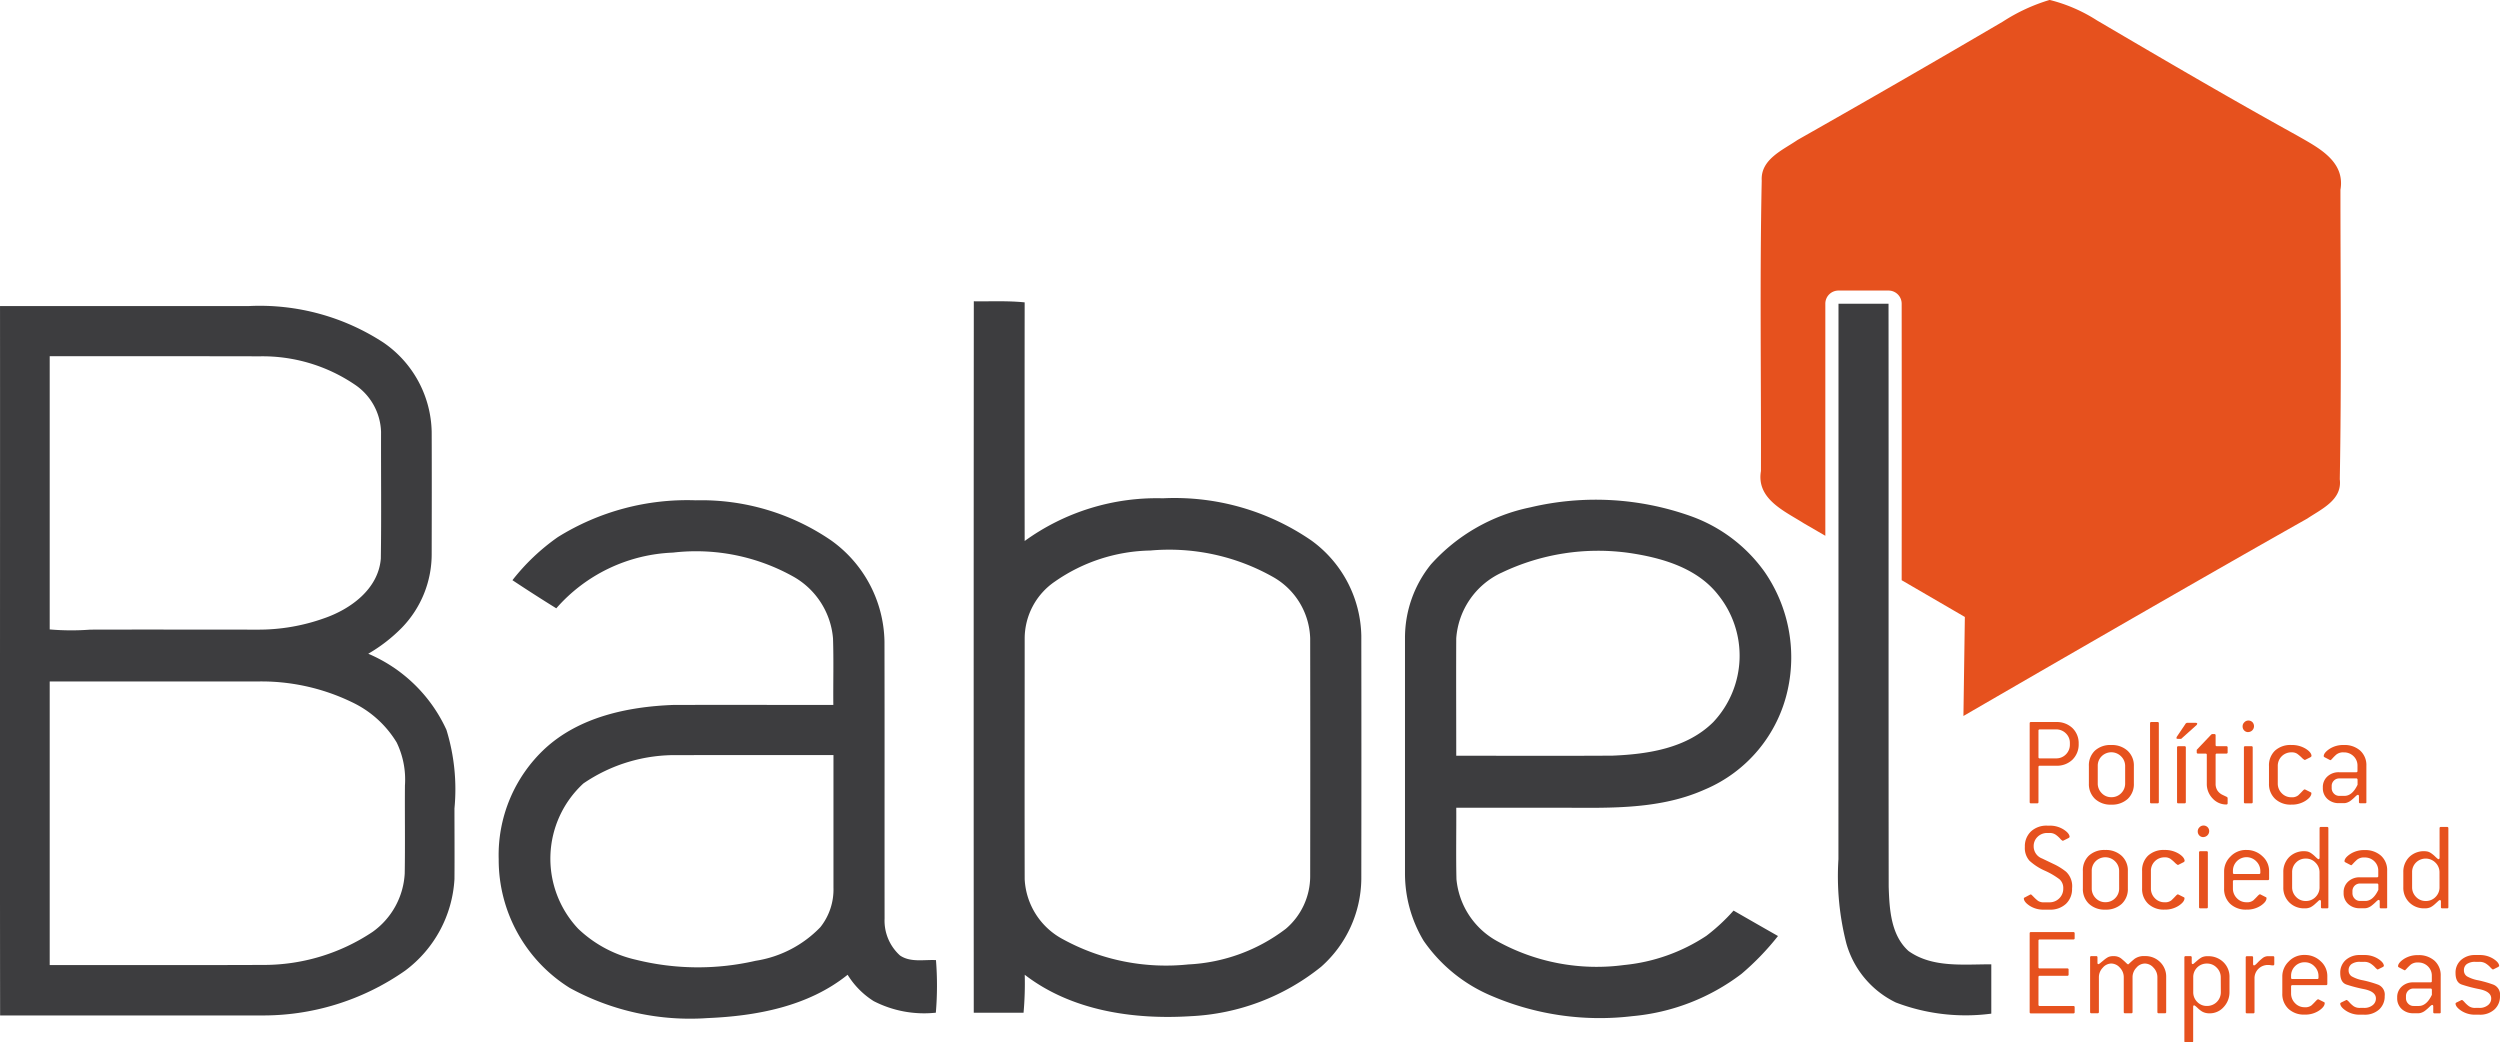
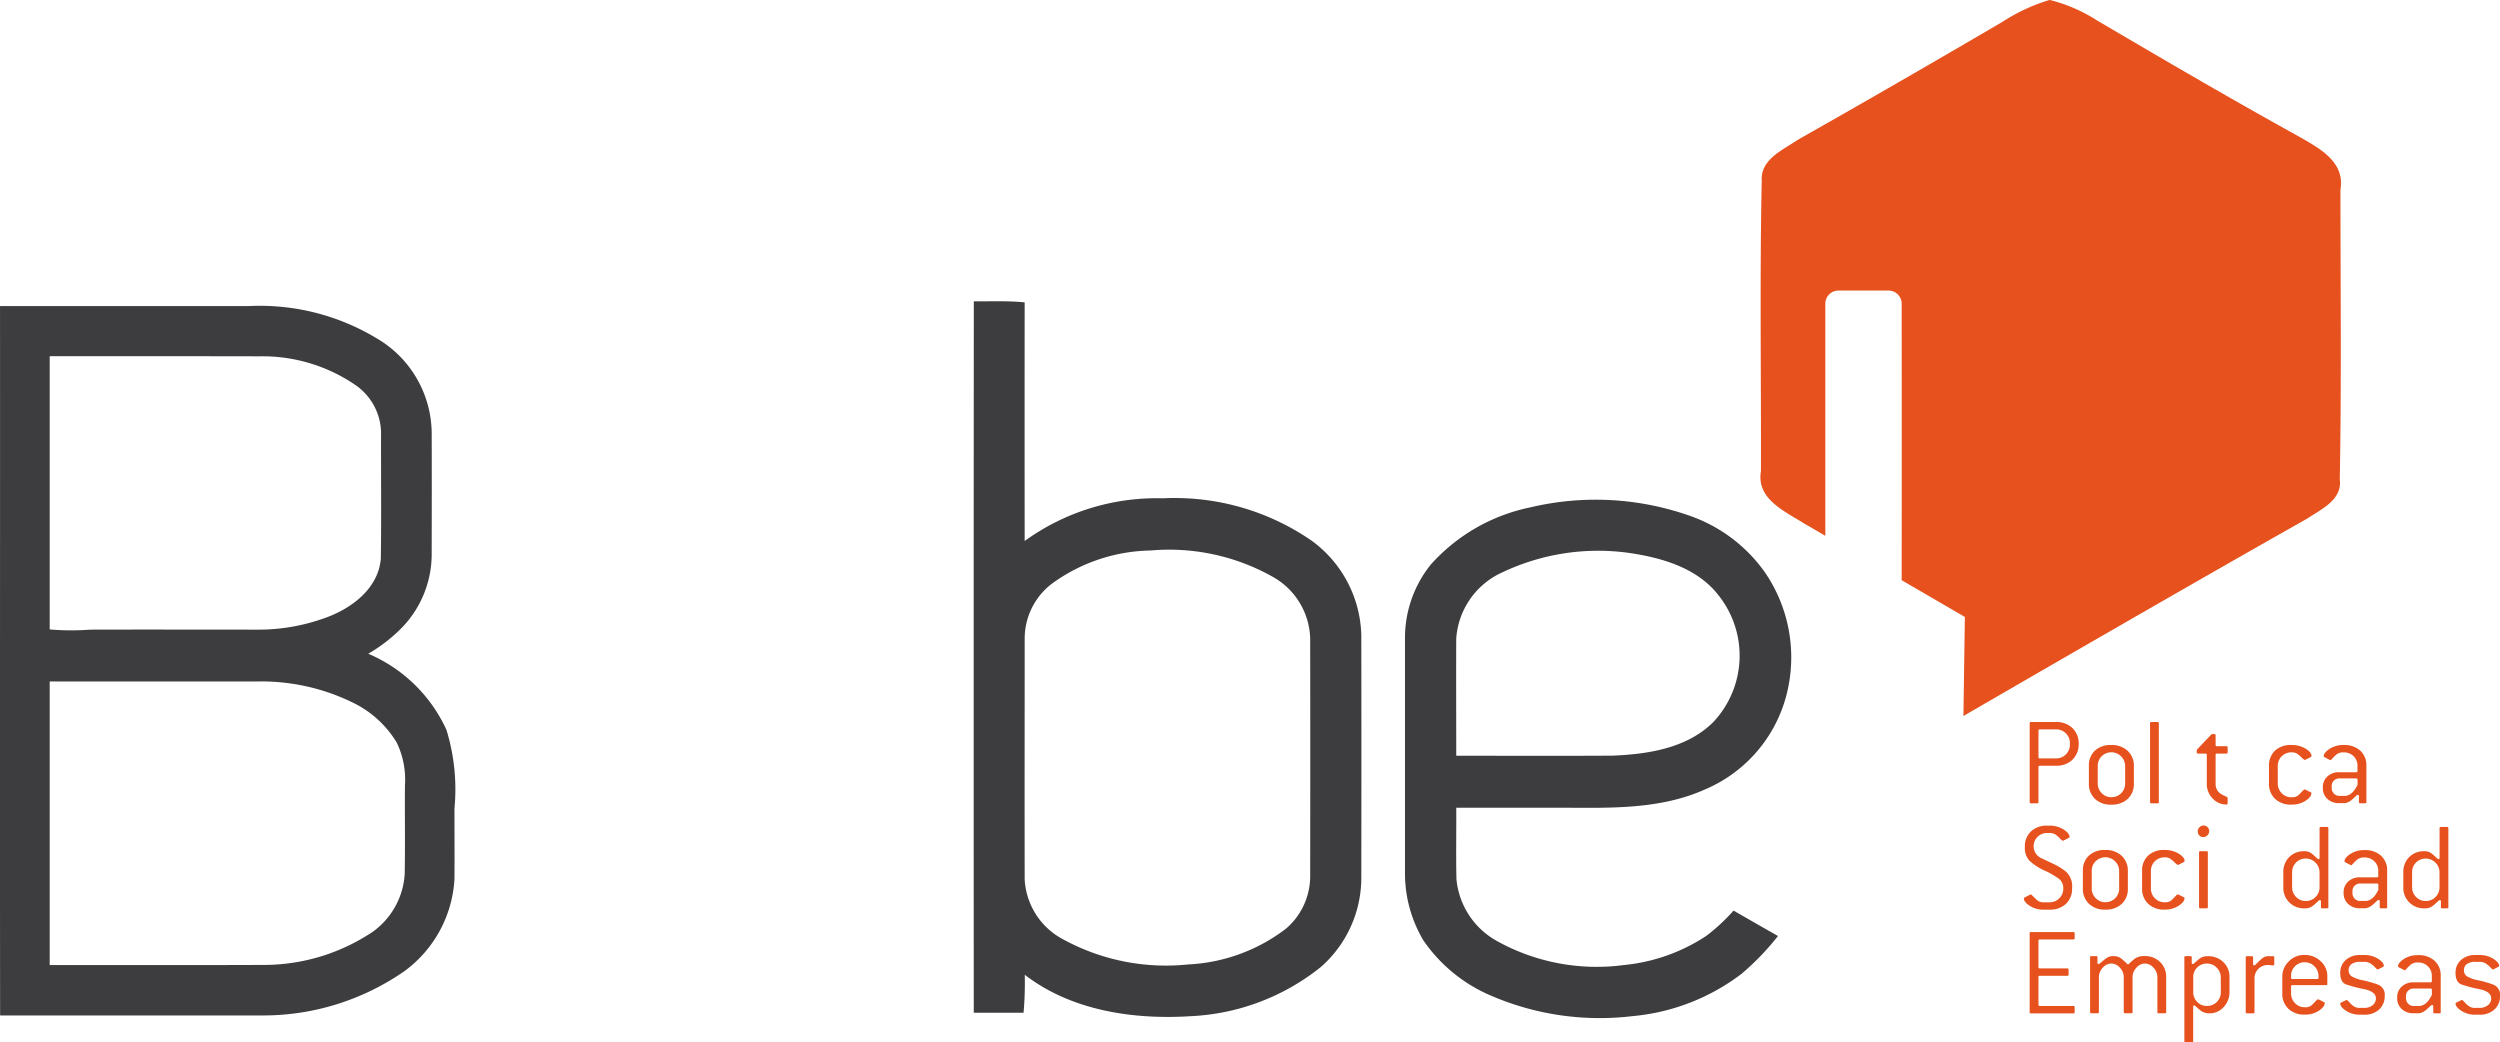
<svg xmlns="http://www.w3.org/2000/svg" width="143.896" height="60" viewBox="0 0 143.896 60">
  <g transform="translate(-2671.355 -65.476)">
    <g transform="translate(2727.394 82.817)">
      <path d="M2747.772,89.12c.976.013,1.953-.037,2.927.062q-.008,6.868,0,13.735a12.961,12.961,0,0,1,7.958-2.458,13.883,13.883,0,0,1,8.553,2.435,6.933,6.933,0,0,1,2.866,5.473q.01,7,0,14.009a6.843,6.843,0,0,1-2.314,5.049,12.917,12.917,0,0,1-7.482,2.842c-3.313.212-6.884-.308-9.577-2.384a19.044,19.044,0,0,1-.068,2.186q-1.434,0-2.866,0Q2747.758,109.594,2747.772,89.12Zm10.158,14.345a9.9,9.9,0,0,0-5.485,1.782,3.973,3.973,0,0,0-1.745,3.276c0,4.619-.01,9.24,0,13.859a4.146,4.146,0,0,0,2.209,3.461,12.349,12.349,0,0,0,7.21,1.446,10.038,10.038,0,0,0,5.614-2.053,3.974,3.974,0,0,0,1.4-3.016q.01-6.851,0-13.7a4.2,4.2,0,0,0-2.164-3.547A12.163,12.163,0,0,0,2757.93,103.465Z" transform="translate(-2747.76 -89.119)" fill="#3d3d3f" />
    </g>
-     <path d="M2815.631,89.311c.959,0,1.92,0,2.88,0,.011,11.183-.005,22.366.009,33.549.041,1.284.119,2.787,1.142,3.707,1.373.981,3.171.759,4.764.767,0,.945,0,1.892,0,2.838a11.275,11.275,0,0,1-5.494-.642,5.407,5.407,0,0,1-2.845-3.386,15.6,15.6,0,0,1-.46-4.858Q2815.632,105.3,2815.631,89.311Z" transform="translate(-38.455 -6.352)" fill="#3d3d3f" />
    <path d="M2842.891,76.4c.287-1.662-1.31-2.442-2.5-3.127-3.873-2.14-7.7-4.381-11.513-6.622a9.111,9.111,0,0,0-2.724-1.179,10.442,10.442,0,0,0-2.689,1.244q-5.885,3.452-11.82,6.814c-.851.585-2.136,1.113-2.064,2.342-.116,5.57-.031,11.145-.045,16.715-.272,1.611,1.349,2.3,2.462,3.006l1.244.722q0-6.68,0-13.361A.755.755,0,0,1,2814,82.2l2.88,0h0a.757.757,0,0,1,.756.755q.008,7.934,0,15.869v.048l3.637,2.115-.082,5.7s12.879-7.472,19.794-11.365c.816-.549,2.019-1.072,1.868-2.261C2842.957,87.51,2842.891,81.954,2842.891,76.4Z" transform="translate(-36.824)" fill="#e6511e" />
    <g transform="translate(2671.355 83.088)">
      <path d="M2671.356,89.494q7.154,0,14.31,0a13.024,13.024,0,0,1,7.758,2.1,6.377,6.377,0,0,1,2.778,5.144c.01,2.336.005,4.673,0,7.009a6.077,6.077,0,0,1-1.715,4.258,9.09,9.09,0,0,1-1.936,1.5,8.676,8.676,0,0,1,4.5,4.379,11.6,11.6,0,0,1,.462,4.526c0,1.357.012,2.714,0,4.071a7.065,7.065,0,0,1-2.836,5.263,14.251,14.251,0,0,1-8.357,2.58q-7.479.005-14.959,0C2671.343,116.711,2671.365,103.1,2671.356,89.494Zm2.86,2.886q0,7.863,0,15.726a14.5,14.5,0,0,0,2.334.012c3.2-.01,6.4,0,9.6,0a11.23,11.23,0,0,0,3.863-.655c1.533-.529,3.121-1.687,3.262-3.433.036-2.428.006-4.86.013-7.291a3.4,3.4,0,0,0-1.5-2.717,9.458,9.458,0,0,0-5.464-1.636Q2680.271,92.375,2674.216,92.38Zm0,18.723v16.322c4.09-.005,8.178.01,12.266-.008a11.279,11.279,0,0,0,6.316-1.9,4.417,4.417,0,0,0,1.852-3.363c.029-1.689,0-3.378.013-5.067a4.916,4.916,0,0,0-.476-2.474,6.007,6.007,0,0,0-2.588-2.326,11.957,11.957,0,0,0-5.447-1.185Z" transform="translate(-2671.355 -89.489)" fill="#3d3d3f" />
    </g>
    <g transform="translate(2700.061 94.271)">
-       <path d="M2713.892,106.857a14.087,14.087,0,0,1,7.939-2.119,13.22,13.22,0,0,1,7.792,2.307,7.3,7.3,0,0,1,3.072,5.823c.012,5.316,0,10.632.006,15.95a2.7,2.7,0,0,0,.888,2.119c.606.414,1.383.23,2.07.267a18.419,18.419,0,0,1-.008,3.026,6.339,6.339,0,0,1-3.577-.666,4.7,4.7,0,0,1-1.5-1.517c-2.267,1.823-5.243,2.376-8.077,2.494a14.4,14.4,0,0,1-7.919-1.738,8.687,8.687,0,0,1-4.088-7.4,8.368,8.368,0,0,1,2.676-6.386c1.98-1.813,4.754-2.4,7.362-2.5,3.075-.01,6.148,0,9.223,0-.013-1.277.025-2.554-.018-3.831a4.512,4.512,0,0,0-2.235-3.529,11.464,11.464,0,0,0-6.981-1.409,9.4,9.4,0,0,0-6.712,3.207q-1.275-.79-2.524-1.619A12.186,12.186,0,0,1,2713.892,106.857Zm1.471,14.18a5.882,5.882,0,0,0-.3,8.359,7.078,7.078,0,0,0,3.329,1.787,14.807,14.807,0,0,0,6.885.06,6.569,6.569,0,0,0,3.728-1.935,3.484,3.484,0,0,0,.754-2.282V119.4c-2.962.005-5.927-.007-8.89.007A9.326,9.326,0,0,0,2715.362,121.037Z" transform="translate(-2710.492 -104.736)" fill="#3d3d3f" />
-     </g>
+       </g>
    <g transform="translate(2752.226 94.245)">
      <path d="M2788.828,105.134a16.3,16.3,0,0,1,9.222.5,8.883,8.883,0,0,1,4.253,3.2,8.654,8.654,0,0,1,1.342,6.789,8.107,8.107,0,0,1-4.79,5.758c-2.787,1.243-5.9,1.028-8.872,1.041q-2.71,0-5.418,0c.009,1.372-.021,2.742.011,4.113a4.548,4.548,0,0,0,2.331,3.56,11.835,11.835,0,0,0,7.317,1.381,10.4,10.4,0,0,0,4.738-1.681,10.943,10.943,0,0,0,1.564-1.452q1.275.735,2.557,1.464a15.094,15.094,0,0,1-2.1,2.178,12.17,12.17,0,0,1-6.284,2.434,15.786,15.786,0,0,1-8.075-1.155,8.975,8.975,0,0,1-3.938-3.185,7.52,7.52,0,0,1-1.072-3.878q0-6.759,0-13.52a6.727,6.727,0,0,1,1.49-4.261A10.526,10.526,0,0,1,2788.828,105.134Zm-1.664,3.764a4.52,4.52,0,0,0-2.6,3.779c-.011,2.251,0,4.5,0,6.753,3,0,6,.013,8.993-.005,2.043-.083,4.282-.422,5.8-1.93a5.577,5.577,0,0,0,.29-7.315c-1.212-1.559-3.23-2.14-5.1-2.419A12.867,12.867,0,0,0,2787.164,108.9Z" transform="translate(-2781.616 -104.7)" fill="#3d3d3f" />
    </g>
    <g transform="translate(2787.845 106.953)">
      <path d="M2833.456,123.388a1.225,1.225,0,0,1-.356.915,1.286,1.286,0,0,1-.942.35h-.942a.066.066,0,0,0-.074.074v2.017a.066.066,0,0,1-.075.074h-.355a.066.066,0,0,1-.076-.074v-4.532a.066.066,0,0,1,.075-.074h1.443a1.3,1.3,0,0,1,.946.349A1.207,1.207,0,0,1,2833.456,123.388Zm-.506-.037a.754.754,0,0,0-.232-.562.78.78,0,0,0-.565-.227h-.937a.066.066,0,0,0-.074.075v1.518a.066.066,0,0,0,.074.075h.937a.768.768,0,0,0,.569-.231.783.783,0,0,0,.228-.574Z" transform="translate(-2830.301 -122.056)" fill="#e6511e" />
      <path d="M2836.57,127.371a1.3,1.3,0,0,1-.938-.334,1.171,1.171,0,0,1-.349-.885v-1a1.167,1.167,0,0,1,.342-.885,1.31,1.31,0,0,1,.945-.328,1.328,1.328,0,0,1,.945.335,1.149,1.149,0,0,1,.357.878v1a1.161,1.161,0,0,1-.354.889A1.333,1.333,0,0,1,2836.57,127.371Zm.8-2.225a.771.771,0,0,0-.229-.55.791.791,0,0,0-1.122-.012.763.763,0,0,0-.226.562v1a.779.779,0,0,0,.226.562.743.743,0,0,0,.559.234.763.763,0,0,0,.563-.23.774.774,0,0,0,.229-.565Z" transform="translate(-2831.54 -122.534)" fill="#e6511e" />
      <path d="M2840.513,126.818h-.356a.066.066,0,0,1-.075-.074v-4.532a.066.066,0,0,1,.075-.074h.356a.066.066,0,0,1,.075.074v4.532A.066.066,0,0,1,2840.513,126.818Z" transform="translate(-2832.819 -122.056)" fill="#e6511e" />
-       <path d="M2842.426,123.122h-.193c-.054,0-.081-.018-.081-.052l.022-.067.521-.774.059-.029h.506c.059,0,.09.02.09.059a.249.249,0,0,1-.038.069Zm.194,3.713h-.357a.066.066,0,0,1-.075-.074v-3.14a.066.066,0,0,1,.075-.075h.357a.066.066,0,0,1,.074.075v3.14A.066.066,0,0,1,2842.621,126.834Z" transform="translate(-2833.371 -122.072)" fill="#e6511e" />
      <path d="M2845.441,127.136a1.06,1.06,0,0,1-.778-.345,1.191,1.191,0,0,1-.338-.867v-1.644a.066.066,0,0,0-.074-.075h-.432a.066.066,0,0,1-.074-.075v-.141l.841-.886.053-.022h.119a.066.066,0,0,1,.074.074v.551a.066.066,0,0,0,.074.075h.544a.066.066,0,0,1,.074.075v.274a.066.066,0,0,1-.074.075h-.544a.066.066,0,0,0-.074.075v1.644a.707.707,0,0,0,.111.417.73.73,0,0,0,.283.238l.234.112a.091.091,0,0,1,.064.082v.29C2845.523,127.112,2845.5,127.136,2845.441,127.136Z" transform="translate(-2833.795 -122.307)" fill="#e6511e" />
-       <path d="M2847.667,122.688a.308.308,0,0,1-.227-.093.327.327,0,0,1-.093-.242.315.315,0,0,1,.1-.23.308.308,0,0,1,.224-.1.326.326,0,0,1,.241.092.339.339,0,0,1-.241.57Zm.186,4.1h-.356a.065.065,0,0,1-.075-.074v-3.14a.066.066,0,0,1,.075-.075h.356a.066.066,0,0,1,.075.075v3.14A.066.066,0,0,1,2847.852,126.788Z" transform="translate(-2834.756 -122.026)" fill="#e6511e" />
      <path d="M2851.857,126.716c0,.139-.112.283-.335.431a1.444,1.444,0,0,1-.819.223,1.3,1.3,0,0,1-.938-.334,1.171,1.171,0,0,1-.349-.885v-1a1.168,1.168,0,0,1,.342-.885,1.311,1.311,0,0,1,.945-.328,1.523,1.523,0,0,1,.822.212q.339.212.339.428a.225.225,0,0,1-.052.059l-.311.156-.03.007a.765.765,0,0,1-.185-.149,2.42,2.42,0,0,0-.252-.212.57.57,0,0,0-.327-.078.774.774,0,0,0-.785.789v1a.779.779,0,0,0,.226.562.745.745,0,0,0,.559.234.566.566,0,0,0,.393-.111c.079-.074.154-.15.226-.227s.117-.114.137-.114l.038.007.311.156A.058.058,0,0,1,2851.857,126.716Z" transform="translate(-2835.307 -122.534)" fill="#e6511e" />
      <path d="M2856.072,127.3h-.276a.065.065,0,0,1-.074-.074v-.321c0-.059-.02-.089-.06-.089s-.09.043-.178.13a2.714,2.714,0,0,1-.231.2.716.716,0,0,1-.2.111.533.533,0,0,1-.171.037h-.3a.949.949,0,0,1-.678-.245.826.826,0,0,1-.26-.626v-.045a.815.815,0,0,1,.26-.618.949.949,0,0,1,.678-.245h.982a.066.066,0,0,0,.074-.075v-.3a.738.738,0,0,0-.224-.546.772.772,0,0,0-.567-.222.621.621,0,0,0-.433.131,2.881,2.881,0,0,0-.224.223c-.055.062-.09.093-.1.093l-.037-.008-.314-.163a.106.106,0,0,1-.03-.026.067.067,0,0,1-.015-.026q0-.2.335-.425a1.441,1.441,0,0,1,.819-.223,1.349,1.349,0,0,1,.948.323,1.125,1.125,0,0,1,.354.873v2.071A.065.065,0,0,1,2856.072,127.3Zm-.432-1.354a.065.065,0,0,0-.073-.075h-.978a.42.42,0,0,0-.31.127.425.425,0,0,0-.126.312v.119a.442.442,0,0,0,.126.312.415.415,0,0,0,.313.134h.3q.445,0,.751-.64v-.29Z" transform="translate(-2836.435 -122.543)" fill="#e6511e" />
      <path d="M2830.745,131.458a.743.743,0,0,0,.484.7l.762.365a3.632,3.632,0,0,1,.622.4,1.148,1.148,0,0,1,.342.958,1.173,1.173,0,0,1-.35.887,1.318,1.318,0,0,1-.952.335h-.321a1.441,1.441,0,0,1-.818-.223q-.334-.223-.334-.424c0-.025.02-.045.06-.059l.309-.164.036-.007c.015,0,.068.048.158.142a2.133,2.133,0,0,0,.25.227.569.569,0,0,0,.343.086h.316a.777.777,0,0,0,.564-.227.765.765,0,0,0,.232-.569.668.668,0,0,0-.218-.532,4.307,4.307,0,0,0-.839-.491,3.3,3.3,0,0,1-.886-.573,1.094,1.094,0,0,1-.267-.8,1.168,1.168,0,0,1,.35-.886,1.309,1.309,0,0,1,.944-.335h.12a1.468,1.468,0,0,1,.819.224q.342.223.342.431a.219.219,0,0,1-.052.053l-.312.156-.037.007a.54.54,0,0,1-.152-.133,1.556,1.556,0,0,0-.246-.216.6.6,0,0,0-.361-.1h-.12a.778.778,0,0,0-.562.22A.731.731,0,0,0,2830.745,131.458Z" transform="translate(-2830.18 -124.222)" fill="#e6511e" />
      <path d="M2836.1,135.611a1.3,1.3,0,0,1-.937-.335,1.167,1.167,0,0,1-.35-.885v-1a1.166,1.166,0,0,1,.342-.885,1.311,1.311,0,0,1,.945-.328,1.325,1.325,0,0,1,.945.335,1.145,1.145,0,0,1,.357.878v1a1.162,1.162,0,0,1-.354.89A1.331,1.331,0,0,1,2836.1,135.611Zm.8-2.225a.771.771,0,0,0-.229-.551.793.793,0,0,0-1.122-.011.764.764,0,0,0-.226.562v1a.781.781,0,0,0,.226.562.748.748,0,0,0,.56.235.766.766,0,0,0,.563-.23.774.774,0,0,0,.229-.566Z" transform="translate(-2831.416 -124.731)" fill="#e6511e" />
      <path d="M2841.9,134.956q0,.208-.335.431a1.439,1.439,0,0,1-.818.223,1.3,1.3,0,0,1-.937-.335,1.167,1.167,0,0,1-.35-.885v-1a1.166,1.166,0,0,1,.342-.885,1.311,1.311,0,0,1,.945-.328,1.522,1.522,0,0,1,.822.212c.226.142.339.285.339.428a.208.208,0,0,1-.052.059l-.311.157-.03.007a.8.8,0,0,1-.185-.149,2.236,2.236,0,0,0-.252-.212.565.565,0,0,0-.326-.078.774.774,0,0,0-.785.789v1a.779.779,0,0,0,.226.562.747.747,0,0,0,.56.235.565.565,0,0,0,.393-.112c.079-.074.155-.15.226-.227s.117-.115.137-.115l.038.007.311.156A.059.059,0,0,1,2841.9,134.956Z" transform="translate(-2832.654 -124.731)" fill="#e6511e" />
      <path d="M2844.146,130.928a.311.311,0,0,1-.227-.093.331.331,0,0,1-.093-.242.317.317,0,0,1,.1-.231.311.311,0,0,1,.224-.1.326.326,0,0,1,.241.093.318.318,0,0,1,.093.235.343.343,0,0,1-.334.335Zm.186,4.1h-.357a.066.066,0,0,1-.074-.074v-3.141a.066.066,0,0,1,.074-.075h.357a.066.066,0,0,1,.075.075v3.141A.066.066,0,0,1,2844.331,135.028Z" transform="translate(-2833.817 -124.222)" fill="#e6511e" />
-       <path d="M2848.41,133.914h-1.935a.066.066,0,0,0-.074.075v.4a.778.778,0,0,0,.226.562.746.746,0,0,0,.559.235.565.565,0,0,0,.393-.112c.079-.074.154-.15.226-.227s.117-.115.137-.115h.037l.311.158a.06.06,0,0,1,.045.06c0,.14-.112.285-.335.436a1.438,1.438,0,0,1-.819.224,1.3,1.3,0,0,1-.938-.335,1.168,1.168,0,0,1-.349-.885v-1a1.194,1.194,0,0,1,.361-.83,1.217,1.217,0,0,1,.926-.383,1.3,1.3,0,0,1,.919.361,1.135,1.135,0,0,1,.384.852v.453A.066.066,0,0,1,2848.41,133.914Zm-.431-.528a.771.771,0,0,0-.229-.551.782.782,0,0,0-1.348.551v.1a.066.066,0,0,0,.074.074h1.429a.066.066,0,0,0,.075-.074Z" transform="translate(-2834.368 -124.731)" fill="#e6511e" />
      <path d="M2853.057,135.058h-.275a.066.066,0,0,1-.075-.074v-.321c0-.054-.02-.081-.059-.081s-.063.024-.115.074-.115.106-.187.171a1.2,1.2,0,0,1-.231.164.764.764,0,0,1-.36.067,1.188,1.188,0,0,1-.867-.339,1.176,1.176,0,0,1-.347-.882v-.856a1.2,1.2,0,0,1,.335-.871,1.2,1.2,0,0,1,1.053-.323.611.611,0,0,1,.2.089,1.641,1.641,0,0,1,.257.212c.1.095.157.141.182.141s.06-.027.06-.081v-1.7a.066.066,0,0,1,.074-.075h.357a.066.066,0,0,1,.075.075v4.532A.066.066,0,0,1,2853.057,135.058Zm-.431-2.076a.771.771,0,0,0-.23-.551.75.75,0,0,0-.562-.238.757.757,0,0,0-.559.227.766.766,0,0,0-.227.562v.856a.78.78,0,0,0,.227.562.745.745,0,0,0,.559.235.76.76,0,0,0,.563-.231.771.771,0,0,0,.23-.566Z" transform="translate(-2835.607 -124.252)" fill="#e6511e" />
      <path d="M2857.7,135.545h-.275a.066.066,0,0,1-.075-.074v-.321c0-.059-.02-.089-.06-.089s-.09.043-.178.13a2.621,2.621,0,0,1-.231.2.747.747,0,0,1-.2.111.527.527,0,0,1-.171.037h-.3a.944.944,0,0,1-.677-.246.821.821,0,0,1-.261-.625v-.045a.813.813,0,0,1,.261-.618.944.944,0,0,1,.677-.246h.982a.066.066,0,0,0,.074-.075v-.3a.738.738,0,0,0-.224-.546.773.773,0,0,0-.568-.221.623.623,0,0,0-.433.131c-.095.087-.169.161-.224.222s-.09.094-.1.094l-.037-.008-.314-.164a.09.09,0,0,1-.029-.026.054.054,0,0,1-.015-.026c0-.134.112-.275.335-.424a1.443,1.443,0,0,1,.819-.224,1.35,1.35,0,0,1,.948.323,1.121,1.121,0,0,1,.354.872v2.072A.066.066,0,0,1,2857.7,135.545Zm-.432-1.355a.065.065,0,0,0-.073-.074h-.978a.431.431,0,0,0-.437.439v.119a.442.442,0,0,0,.127.312.412.412,0,0,0,.313.134h.3q.446,0,.751-.64v-.29Z" transform="translate(-2836.867 -124.739)" fill="#e6511e" />
      <path d="M2862.472,135.058h-.275a.066.066,0,0,1-.075-.074v-.321q0-.081-.059-.081c-.025,0-.063.024-.115.074s-.115.106-.186.171a1.217,1.217,0,0,1-.231.164.768.768,0,0,1-.36.067,1.188,1.188,0,0,1-.867-.339,1.176,1.176,0,0,1-.346-.882v-.856a1.194,1.194,0,0,1,.335-.871,1.2,1.2,0,0,1,1.053-.323.608.608,0,0,1,.2.089,1.63,1.63,0,0,1,.257.212c.1.095.157.141.182.141s.06-.027.06-.081v-1.7a.066.066,0,0,1,.074-.075h.357a.067.067,0,0,1,.075.075v4.532A.066.066,0,0,1,2862.472,135.058Zm-.431-2.076a.77.77,0,0,0-.23-.551.793.793,0,0,0-1.121-.011.764.764,0,0,0-.226.562v.856a.778.778,0,0,0,.226.562.745.745,0,0,0,.559.235.761.761,0,0,0,.563-.231.77.77,0,0,0,.23-.566Z" transform="translate(-2838.117 -124.252)" fill="#e6511e" />
      <path d="M2833.151,143.3h-2.441a.066.066,0,0,1-.075-.074v-4.532a.066.066,0,0,1,.075-.074h2.441a.066.066,0,0,1,.074.074v.276a.066.066,0,0,1-.074.074h-1.935a.066.066,0,0,0-.074.075v1.518a.066.066,0,0,0,.074.075h1.586a.065.065,0,0,1,.074.074v.276a.065.065,0,0,1-.074.074h-1.586a.066.066,0,0,0-.074.074V142.8a.066.066,0,0,0,.074.074h1.935a.066.066,0,0,1,.074.075v.275A.066.066,0,0,1,2833.151,143.3Z" transform="translate(-2830.301 -126.448)" fill="#e6511e" />
      <path d="M2839.685,143.8h-.357a.066.066,0,0,1-.075-.074v-2a.782.782,0,0,0-.223-.551.668.668,0,0,0-.5-.238.646.646,0,0,0-.487.241.791.791,0,0,0-.22.547v2a.065.065,0,0,1-.074.074h-.357a.065.065,0,0,1-.075-.074v-2a.779.779,0,0,0-.224-.551.667.667,0,0,0-.5-.238.654.654,0,0,0-.484.241.784.784,0,0,0-.223.547v2a.066.066,0,0,1-.074.074h-.357a.066.066,0,0,1-.075-.074v-3.14a.066.066,0,0,1,.075-.075h.275a.066.066,0,0,1,.074.075v.3c0,.06.017.089.052.089a.274.274,0,0,0,.115-.07l.209-.171a1.5,1.5,0,0,1,.23-.161.649.649,0,0,1,.309-.059.682.682,0,0,1,.45.134c.106.089.2.169.268.238s.115.1.131.1.042-.028.1-.082.146-.134.275-.238a.925.925,0,0,1,.588-.156,1.2,1.2,0,0,1,.878.343,1.166,1.166,0,0,1,.35.871v2A.066.066,0,0,1,2839.685,143.8Z" transform="translate(-2831.567 -126.954)" fill="#e6511e" />
      <path d="M2845.021,143.461a1.062,1.062,0,0,1-.8.342.926.926,0,0,1-.238-.029.787.787,0,0,1-.208-.089,1.661,1.661,0,0,1-.246-.2c-.1-.094-.163-.142-.193-.142s-.052.03-.052.089V145.4a.066.066,0,0,1-.075.074h-.356a.066.066,0,0,1-.075-.074v-4.814a.066.066,0,0,1,.075-.075h.274a.066.066,0,0,1,.074.075v.3c0,.055.02.082.06.082.02,0,.056-.023.107-.071s.117-.1.194-.167a1.306,1.306,0,0,1,.228-.156.775.775,0,0,1,.349-.059,1.227,1.227,0,0,1,.882.339,1.159,1.159,0,0,1,.354.874v.856A1.246,1.246,0,0,1,2845.021,143.461Zm-.149-1.734a.768.768,0,0,0-.231-.551.754.754,0,0,0-.565-.238.774.774,0,0,0-.788.788v.856a.78.78,0,0,0,.227.562.751.751,0,0,0,.562.234.789.789,0,0,0,.8-.8Z" transform="translate(-2833.539 -126.954)" fill="#e6511e" />
      <path d="M2849.167,141.043c-.025,0-.073,0-.145-.012s-.118-.011-.137-.011a.768.768,0,0,0-.566.223.756.756,0,0,0-.223.558v1.928a.065.065,0,0,1-.074.074h-.358a.065.065,0,0,1-.074-.074v-3.14a.066.066,0,0,1,.074-.075h.275a.066.066,0,0,1,.075.075v.372c0,.054.02.082.059.082s.1-.052.2-.157.2-.192.291-.264a.5.5,0,0,1,.321-.108h.275a.065.065,0,0,1,.074.075v.379C2849.233,141.017,2849.211,141.043,2849.167,141.043Z" transform="translate(-2834.82 -126.954)" fill="#e6511e" />
      <path d="M2852.976,142.154h-1.935a.066.066,0,0,0-.075.074v.4a.78.78,0,0,0,.227.562.746.746,0,0,0,.56.235.564.564,0,0,0,.393-.112c.079-.074.154-.15.225-.227s.118-.115.137-.115h.037l.312.157a.059.059,0,0,1,.044.06q0,.21-.334.436a1.431,1.431,0,0,1-.818.225,1.3,1.3,0,0,1-.938-.335,1.169,1.169,0,0,1-.35-.885v-1a1.193,1.193,0,0,1,.362-.83,1.214,1.214,0,0,1,.927-.383,1.293,1.293,0,0,1,.919.361,1.133,1.133,0,0,1,.383.852v.454A.066.066,0,0,1,2852.976,142.154Zm-.432-.529a.768.768,0,0,0-.23-.55.748.748,0,0,0-.562-.238.757.757,0,0,0-.559.227.766.766,0,0,0-.227.562v.1a.066.066,0,0,0,.075.075h1.429a.066.066,0,0,0,.074-.075Z" transform="translate(-2835.585 -126.927)" fill="#e6511e" />
      <path d="M2855.49,141.3a.4.4,0,0,0,.175.346,2.028,2.028,0,0,0,.658.23,6.463,6.463,0,0,1,.863.249.617.617,0,0,1,.38.655,1.007,1.007,0,0,1-.32.774,1.217,1.217,0,0,1-.863.3h-.231a1.425,1.425,0,0,1-.81-.224q-.336-.222-.335-.424a.124.124,0,0,1,.051-.052l.29-.141.038-.008a.756.756,0,0,1,.152.142,1.555,1.555,0,0,0,.237.216.617.617,0,0,0,.375.1h.229a.753.753,0,0,0,.494-.156.483.483,0,0,0,.188-.387q0-.395-.678-.536a7.962,7.962,0,0,1-1.027-.268q-.349-.127-.348-.662a.961.961,0,0,1,.316-.748,1.19,1.19,0,0,1,.829-.286h.231a1.443,1.443,0,0,1,.8.216c.224.144.335.283.335.417a.24.24,0,0,1-.052.052l-.283.141-.029.008a.7.7,0,0,1-.149-.134,1.427,1.427,0,0,0-.249-.208.668.668,0,0,0-.375-.1h-.231a.814.814,0,0,0-.491.127A.425.425,0,0,0,2855.49,141.3Z" transform="translate(-2836.797 -126.927)" fill="#e6511e" />
      <path d="M2861.9,143.784h-.275a.065.065,0,0,1-.074-.074v-.32c0-.059-.02-.089-.059-.089s-.09.043-.179.13a2.689,2.689,0,0,1-.23.2.724.724,0,0,1-.2.111.508.508,0,0,1-.171.037h-.3a.949.949,0,0,1-.677-.245.821.821,0,0,1-.26-.625v-.045a.815.815,0,0,1,.26-.618.949.949,0,0,1,.677-.245h.983a.066.066,0,0,0,.074-.075v-.3a.738.738,0,0,0-.224-.546.772.772,0,0,0-.568-.222.622.622,0,0,0-.433.131c-.094.087-.169.161-.224.223s-.089.093-.1.093l-.037-.007-.314-.164a.1.1,0,0,1-.03-.026.049.049,0,0,1-.015-.026q0-.2.334-.425a1.448,1.448,0,0,1,.819-.223,1.356,1.356,0,0,1,.949.323,1.125,1.125,0,0,1,.354.873v2.071A.066.066,0,0,1,2861.9,143.784Zm-.431-1.354a.065.065,0,0,0-.074-.074h-.978a.422.422,0,0,0-.311.126.427.427,0,0,0-.125.312v.12a.438.438,0,0,0,.126.312.414.414,0,0,0,.313.134h.3q.446,0,.752-.64v-.29Z" transform="translate(-2837.987 -126.935)" fill="#e6511e" />
      <path d="M2864.539,141.3a.4.4,0,0,0,.174.346,2.036,2.036,0,0,0,.659.23,6.514,6.514,0,0,1,.863.249.618.618,0,0,1,.38.655,1.007,1.007,0,0,1-.321.774,1.213,1.213,0,0,1-.863.3h-.23a1.429,1.429,0,0,1-.811-.224q-.335-.222-.334-.424a.121.121,0,0,1,.051-.052l.289-.141.037-.008a.756.756,0,0,1,.152.142,1.608,1.608,0,0,0,.238.216.618.618,0,0,0,.375.1h.229a.749.749,0,0,0,.493-.156.482.482,0,0,0,.189-.387q0-.395-.678-.536a7.9,7.9,0,0,1-1.027-.268q-.349-.127-.348-.662a.962.962,0,0,1,.316-.748,1.188,1.188,0,0,1,.829-.286h.23a1.444,1.444,0,0,1,.8.216c.223.144.335.283.335.417a.251.251,0,0,1-.052.052l-.283.141-.029.008a.692.692,0,0,1-.149-.134,1.425,1.425,0,0,0-.249-.208.673.673,0,0,0-.377-.1h-.23a.813.813,0,0,0-.49.127A.424.424,0,0,0,2864.539,141.3Z" transform="translate(-2839.209 -126.927)" fill="#e6511e" />
    </g>
  </g>
</svg>